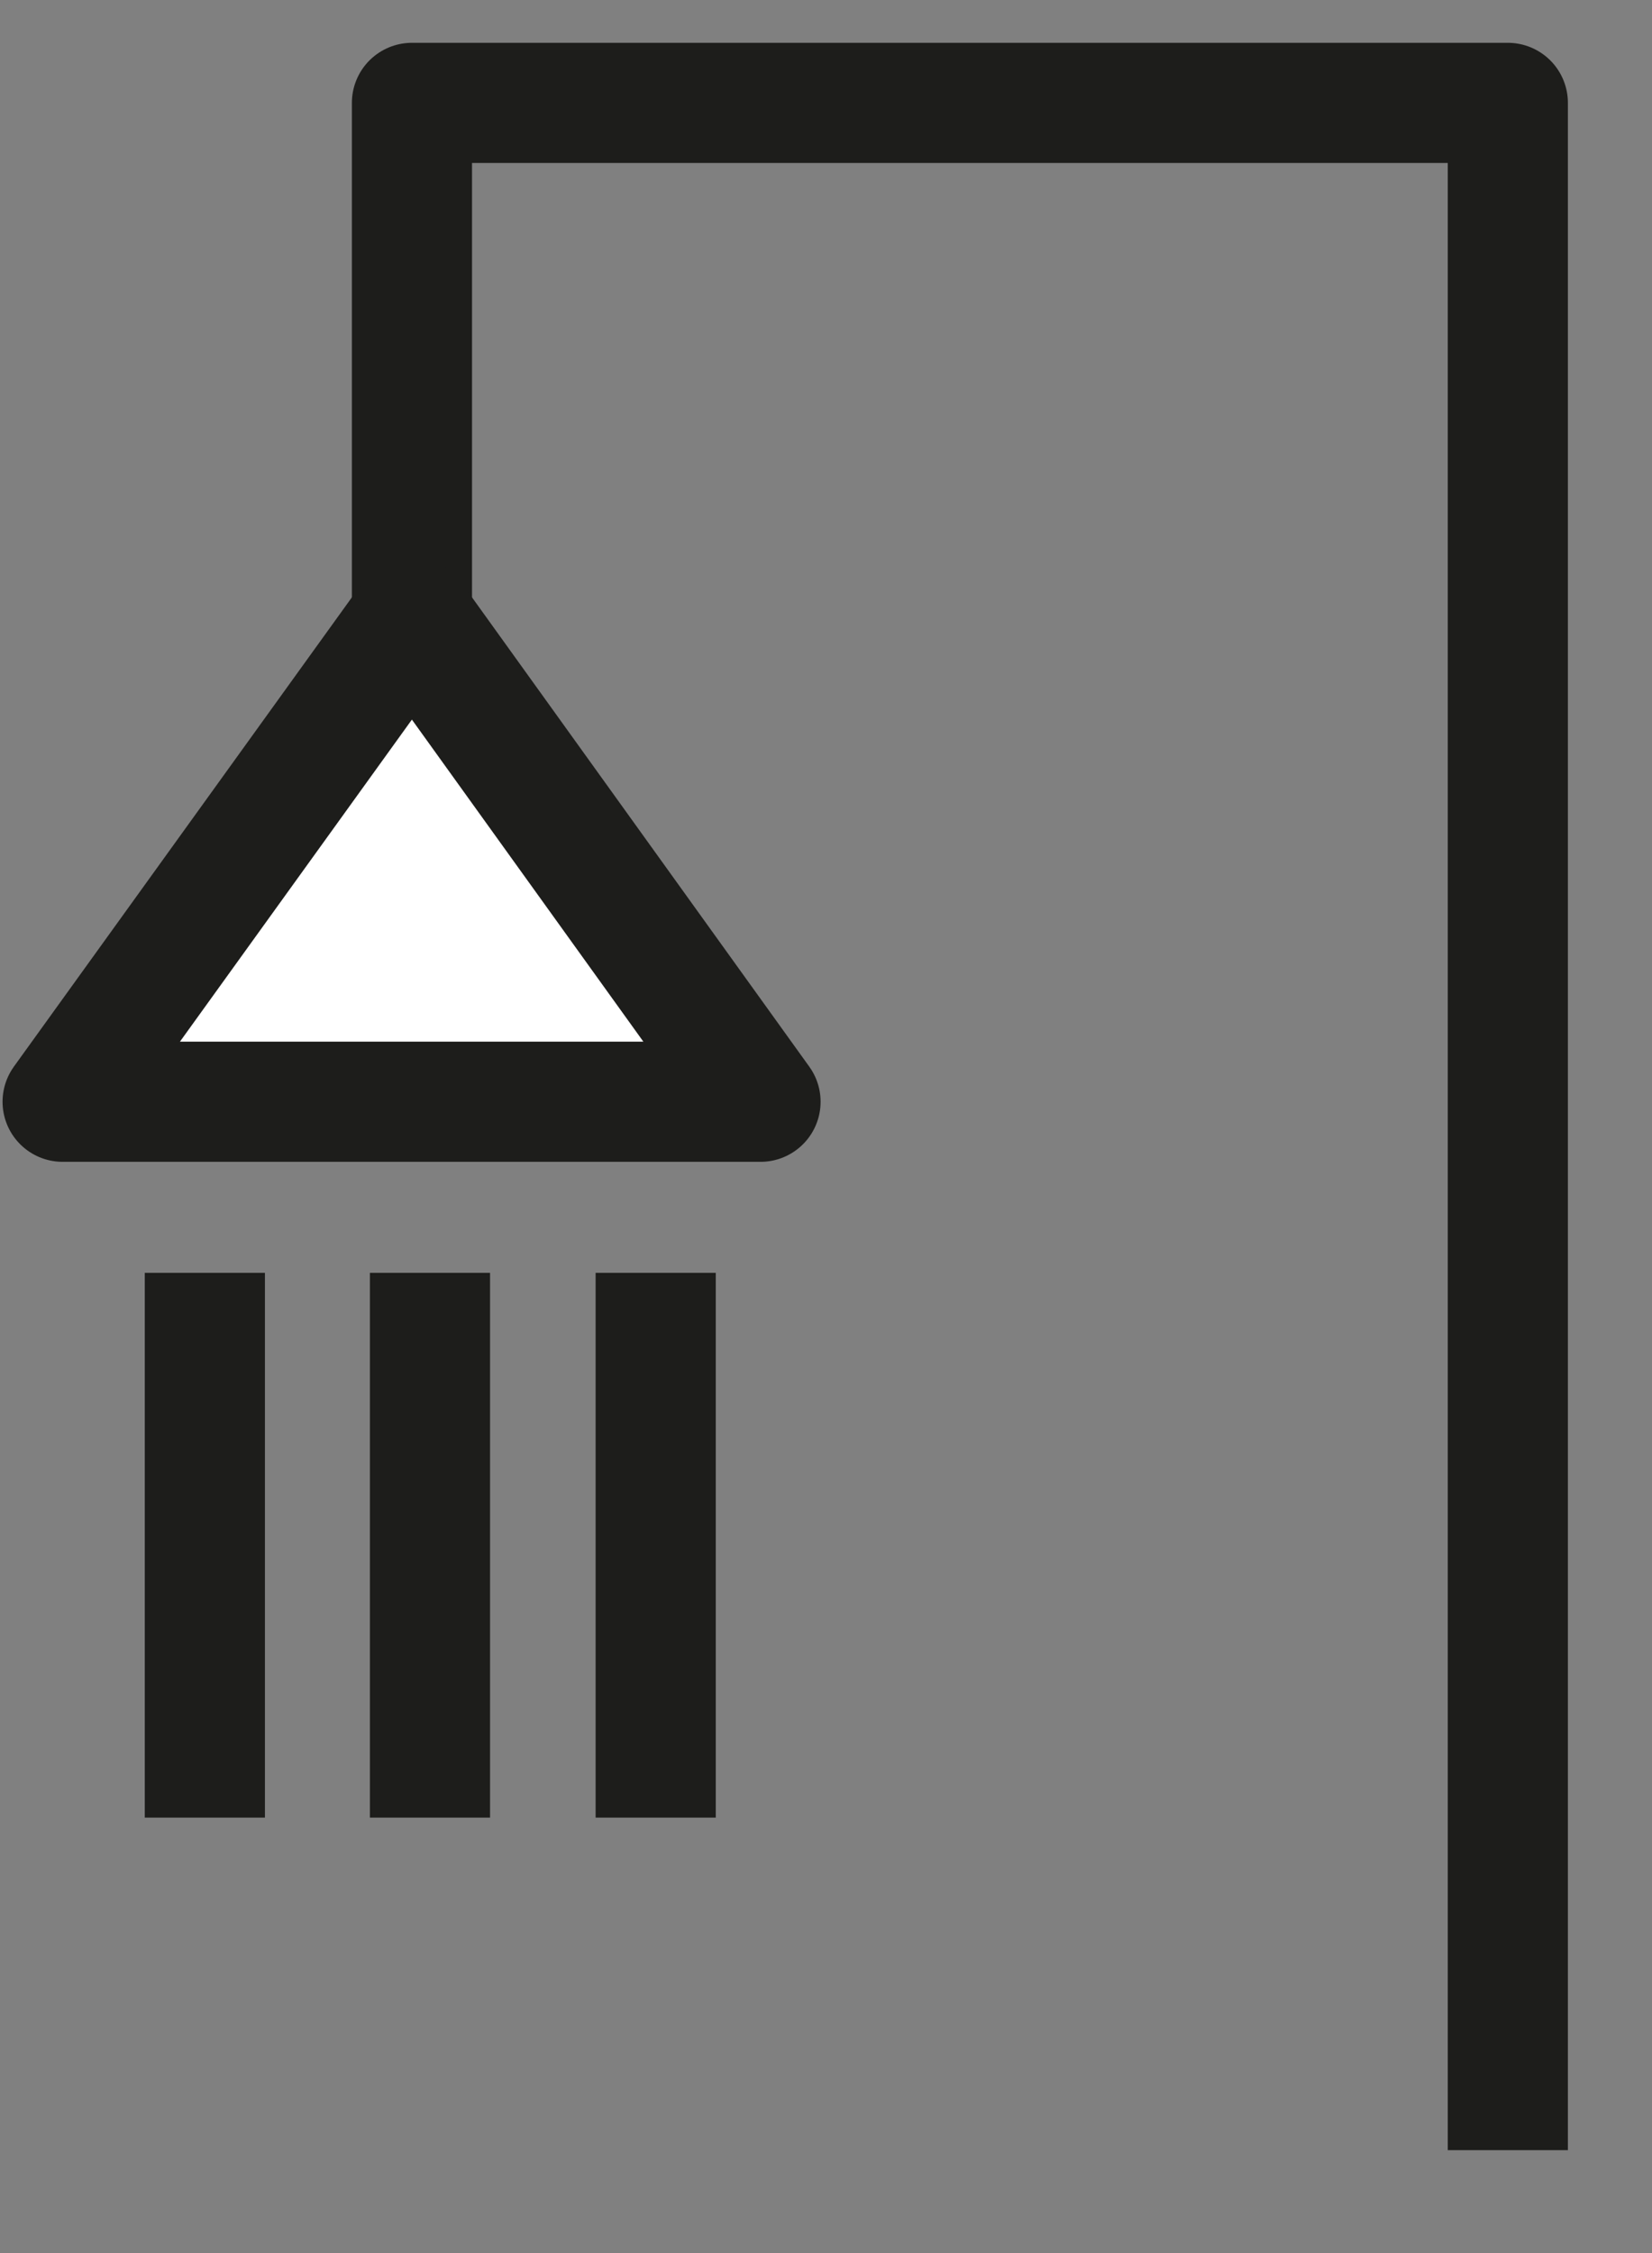
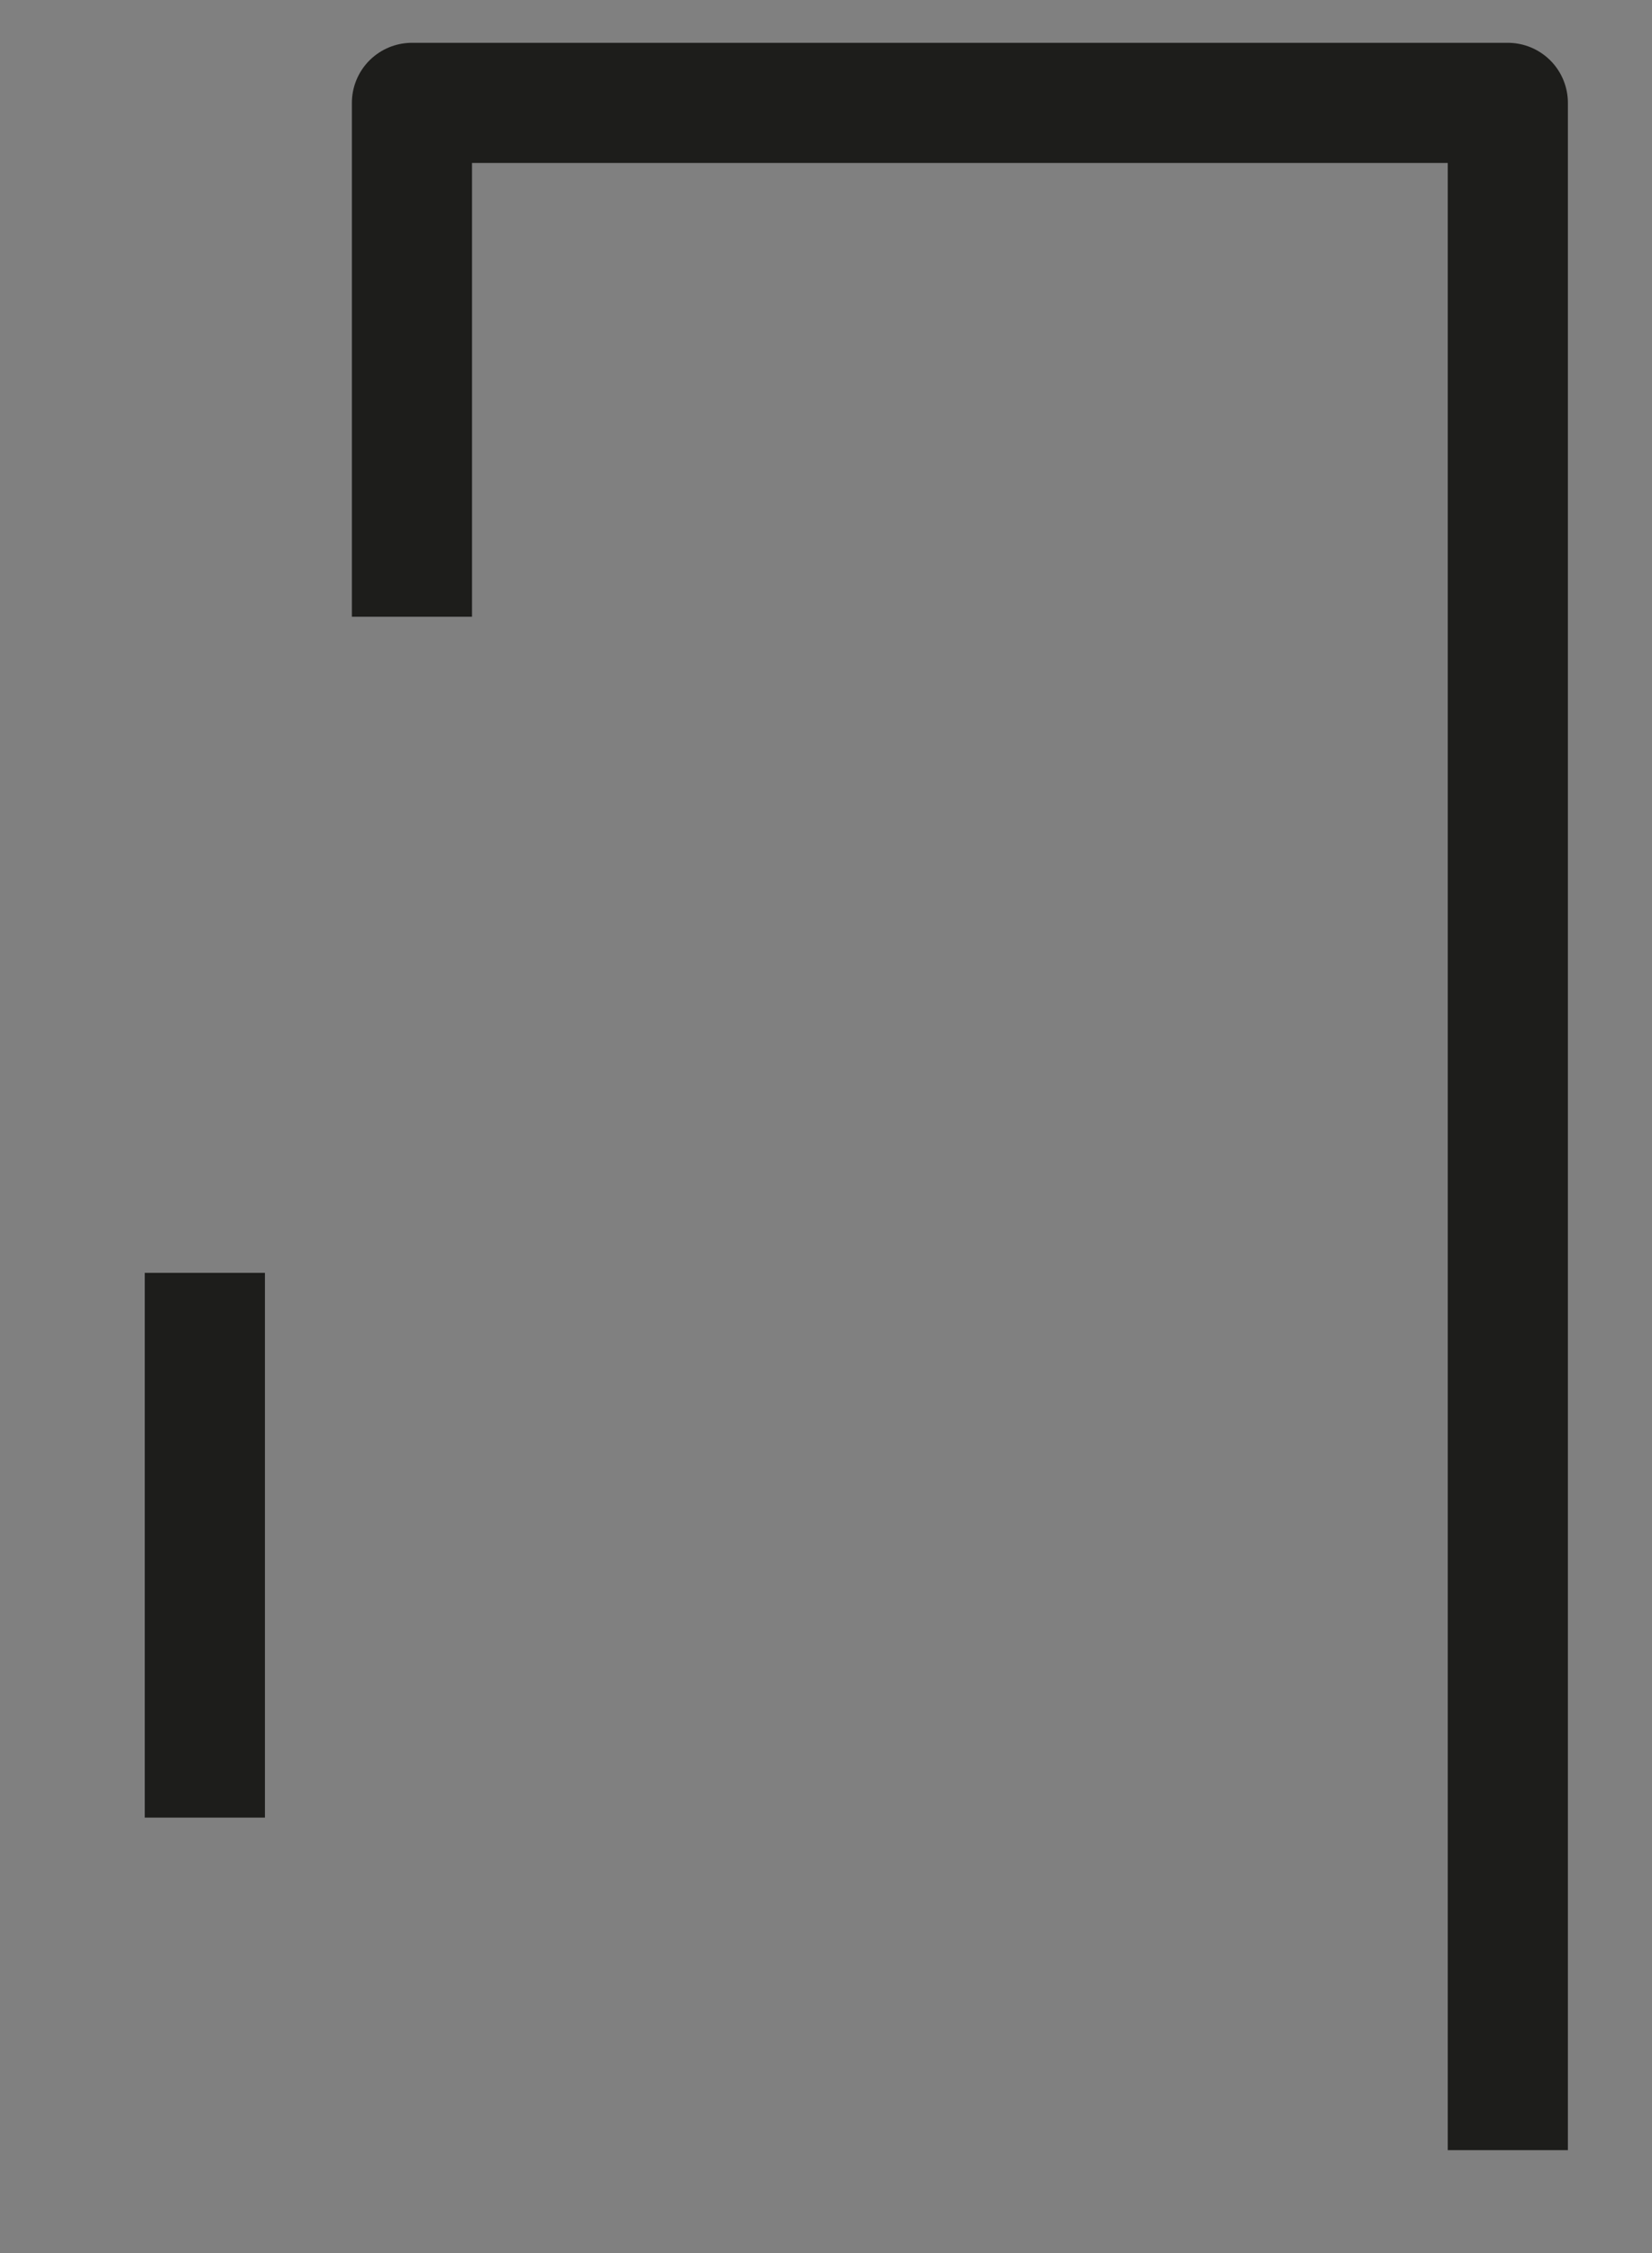
<svg xmlns="http://www.w3.org/2000/svg" width="11" height="15" viewBox="0 0 11 15" fill="none">
  <rect x="0" y="0" width="11" height="15" fill="#808080" stroke="none" />
  <path d="M2.743 4.106V0.685H10.04V14.315" stroke="#1D1D1B" stroke-width="0.8" stroke-miterlimit="10" stroke-linejoin="round" />
-   <path d="M2.743 4.106L5.064 7.335H0.417L2.743 4.106Z" fill="white" stroke="#1D1D1B" stroke-width="0.8" stroke-miterlimit="10" stroke-linejoin="round" />
-   <path d="M4.366 8.474V12.101" stroke="#1D1D1B" stroke-width="0.8" stroke-miterlimit="10" stroke-linejoin="round" />
-   <path d="M2.863 8.474V12.101" stroke="#1D1D1B" stroke-width="0.8" stroke-miterlimit="10" stroke-linejoin="round" />
  <path d="M1.364 8.474V12.101" stroke="#1D1D1B" stroke-width="0.8" stroke-miterlimit="10" stroke-linejoin="round" />
</svg>